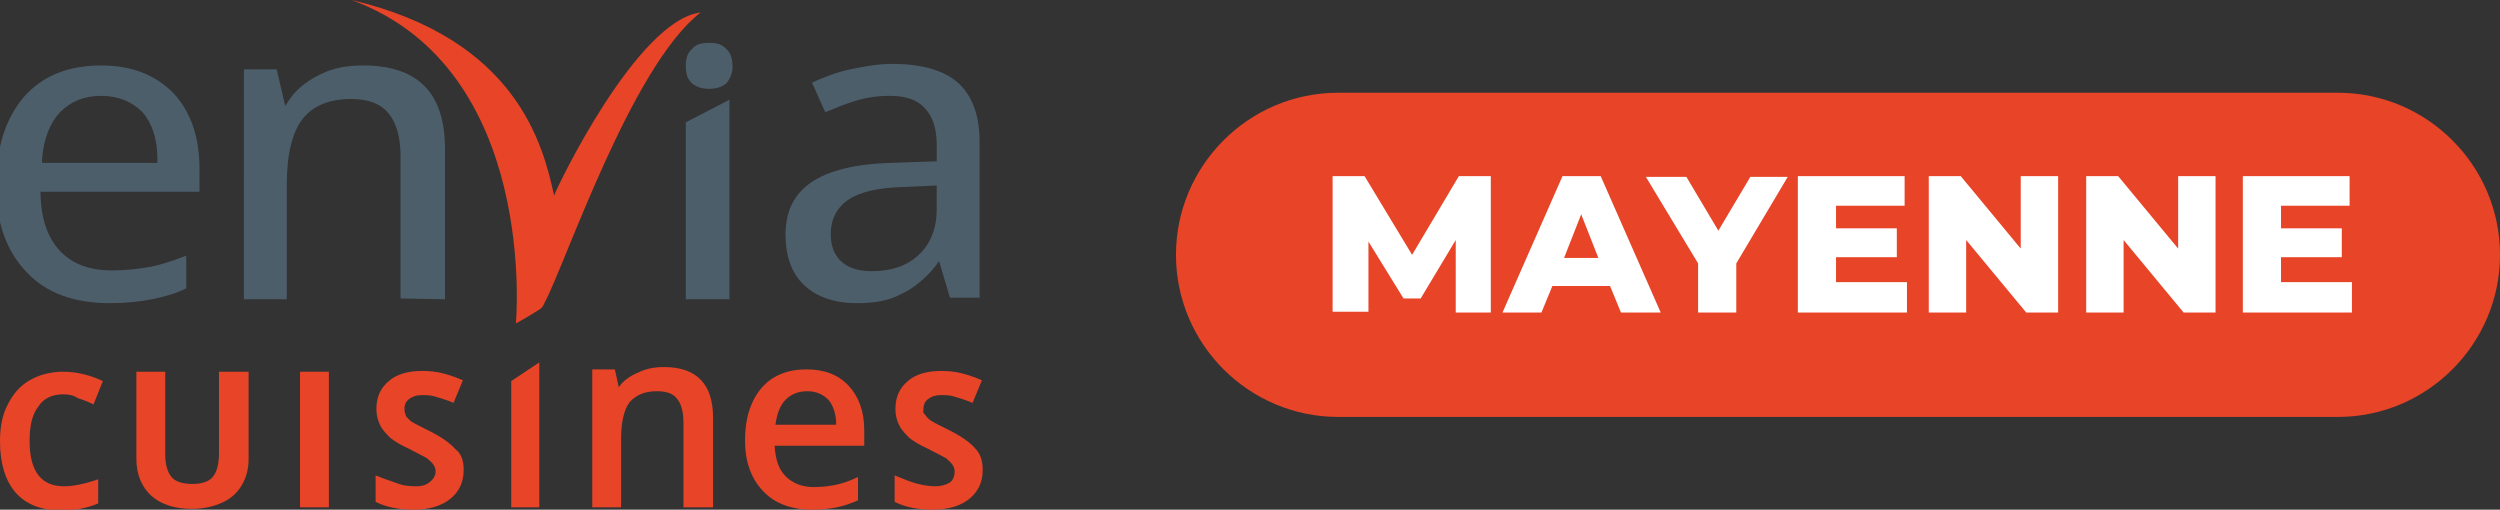
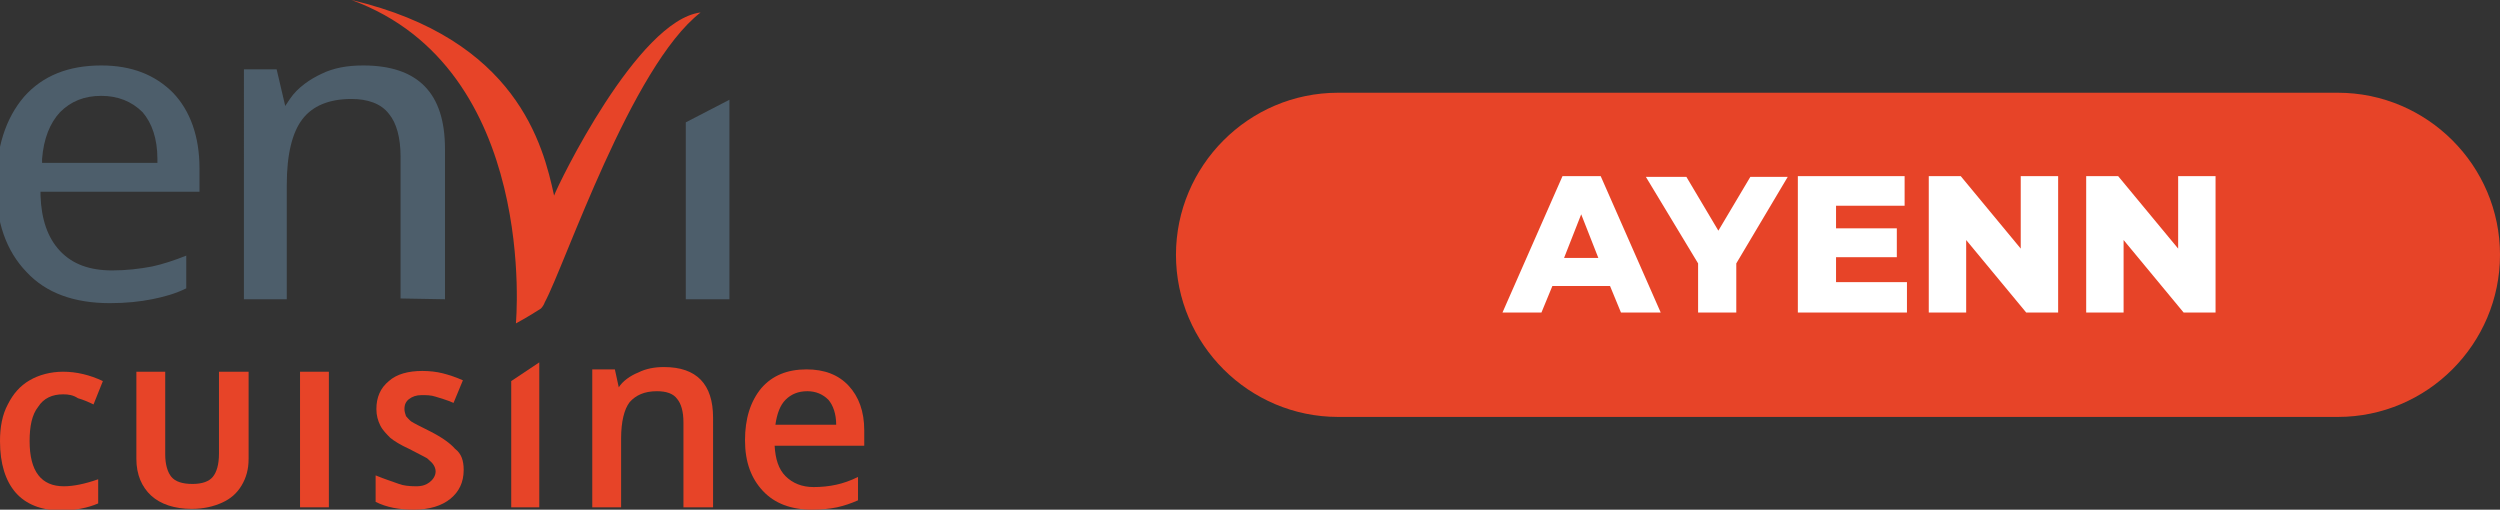
<svg xmlns="http://www.w3.org/2000/svg" xml:space="preserve" style="enable-background:new 0 0 320.8 65.4;" viewBox="0 0 320.8 65.4" y="0px" x="0px" id="Calque_1" version="1.1">
  <rect x="0" y="0" width="320.8" height="65.4" fill="#333333" stroke="none" />
  <style type="text/css">
	.st0{fill:#E74428;}
	.st1{fill:#FFFFFF;}
	.st2{fill:none;stroke:#FFFFFF;stroke-width:3;stroke-miterlimit:10;}
	.st3{fill:#4D5E6B;}
</style>
  <path d="M300,53.5H171.7c-11.4,0-20.8-9.3-20.8-20.8v0c0-11.4,9.3-20.8,20.8-20.8H300c11.4,0,20.8,9.3,20.8,20.8v0  C320.8,44.1,311.5,53.5,300,53.5z" class="st0" />
  <g>
-     <path d="M186.8,40.1l0-9.3l-4.5,7.5h-2.2l-4.5-7.3v9H171V22.6h4.1l6.1,10.1l6-10.1h4.1l0,17.5H186.8z" class="st1" />
    <path d="M206.6,36.7h-7.4l-1.4,3.4h-5l7.7-17.5h4.9l7.7,17.5H208L206.6,36.7z M205.1,33.1l-2.2-5.6l-2.2,5.6H205.1z" class="st1" />
    <path d="M222.8,33.8v6.3h-4.9v-6.3l-6.7-11.1h5.2l4.1,6.9l4.1-6.9h4.8L222.8,33.8z" class="st1" />
    <path d="M244.7,36.3v3.8h-14V22.6h13.7v3.8h-8.8v2.9h7.8v3.7h-7.8v3.2H244.7z" class="st1" />
    <path d="M264.1,22.6v17.5H260l-7.7-9.3v9.3h-4.8V22.6h4.1l7.7,9.3v-9.3H264.1z" class="st1" />
    <path d="M284.3,22.6v17.5h-4.1l-7.7-9.3v9.3h-4.8V22.6h4.1l7.7,9.3v-9.3H284.3z" class="st1" />
-     <path d="M301.8,36.3v3.8h-14V22.6h13.7v3.8h-8.8v2.9h7.8v3.7h-7.8v3.2H301.8z" class="st1" />
  </g>
  <g>
    <path d="M13,12.3c-2.2,0-3.9,0.7-5.3,2.1c-1.3,1.4-2.1,3.4-2.3,6l0,0.5h14.8l0-0.5c0-2.6-0.7-4.6-1.9-6   C16.9,13,15.1,12.3,13,12.3 M14.1,38.9c-4.6,0-8.2-1.3-10.7-4c-2.6-2.7-3.9-6.4-3.9-11.1c0-4.8,1.2-8.6,3.6-11.4   C5.5,9.7,8.8,8.4,13,8.4c3.9,0,6.9,1.2,9.2,3.5c2.2,2.3,3.4,5.6,3.4,9.7v3H5.2l0,0.5c0.1,3,0.9,5.4,2.5,7.1   c1.6,1.7,3.8,2.5,6.7,2.5c1.8,0,3.5-0.2,5.1-0.5c1.4-0.3,2.9-0.8,4.4-1.4V37c-1.4,0.7-2.9,1.1-4.4,1.4C18,38.7,16.2,38.9,14.1,38.9" class="st3" />
    <path d="M51.4,38.3V20.1c0-2.4-0.5-4.3-1.5-5.5c-1-1.3-2.7-1.9-4.8-1.9c-2.9,0-5,0.9-6.3,2.6c-1.3,1.7-2,4.5-2,8.4   v14.7h-5.5V8.9h4.2l1.1,4.7l0.6-0.9c1-1.5,2.7-2.6,4-3.2c1.6-0.8,3.4-1.1,5.4-1.1c7,0,10.5,3.5,10.5,10.7v19.3" class="st3" />
    <path d="M91.5,65.1h-3.8V54.2c0-1.4-0.3-2.4-0.8-3c-0.5-0.7-1.4-1-2.6-1c-1.6,0-2.7,0.5-3.5,1.4   c-0.7,0.9-1.1,2.5-1.1,4.7v8.8H76V47.4h2.9l0.5,2.3c0.5-0.8,1.5-1.5,2.5-1.9c1-0.5,2.1-0.7,3.3-0.7c4.2,0,6.3,2.2,6.3,6.5" class="st0" />
    <polygon points="88,38.4 88,15.7 93.6,12.8 93.6,38.4" class="st3" />
-     <path d="M115.8,24c-3.1,0.1-5.4,0.6-6.9,1.6c-1.5,1-2.3,2.5-2.3,4.5c0,1.5,0.5,2.7,1.4,3.5c0.9,0.8,2.2,1.2,3.9,1.2   c2.5,0,4.5-0.7,6-2.1c1.5-1.4,2.3-3.4,2.3-5.8v-3.1 M109.9,38.9c-2.8,0-5.1-0.8-6.7-2.3c-1.6-1.5-2.4-3.7-2.4-6.5   c0-3,1.1-5.2,3.3-6.7c2.2-1.5,5.7-2.4,10.4-2.5l5.7-0.2v-2.1c0-2.1-0.5-3.6-1.5-4.7c-1-1.1-2.5-1.6-4.5-1.6c-1.6,0-3.1,0.2-4.6,0.7   c-1.3,0.4-2.5,0.9-3.7,1.4l-1.7-3.8c1.5-0.7,3.1-1.3,4.9-1.7c1.9-0.4,3.7-0.7,5.4-0.7c3.7,0,6.6,0.8,8.4,2.4   c1.8,1.6,2.8,4.1,2.8,7.6v20h-3.8l-1.4-4.7l-0.5,0.7c-1.3,1.6-2.9,2.9-4.5,3.6C114,38.6,112.2,38.9,109.9,38.9" class="st3" />
    <path d="M8.1,50.6c-1.4,0-2.5,0.5-3.2,1.6c-0.8,1-1.1,2.5-1.1,4.4c0,3.9,1.5,5.8,4.4,5.8c1.2,0,2.7-0.3,4.4-0.9v3.1   c-1.4,0.6-3,0.9-4.8,0.9c-2.5,0-4.5-0.8-5.8-2.3c-1.3-1.5-2-3.7-2-6.6c0-1.8,0.3-3.4,1-4.7c0.7-1.4,1.6-2.4,2.8-3.1   c1.2-0.7,2.7-1.1,4.3-1.1c1.7,0,3.4,0.4,5.1,1.2l-1.2,3c-0.6-0.3-1.3-0.6-2-0.8C9.4,50.7,8.8,50.6,8.1,50.6" class="st0" />
    <path d="M31.9,47.7v11.2c0,1.3-0.3,2.4-0.9,3.4c-0.6,1-1.4,1.7-2.5,2.2c-1.1,0.5-2.4,0.8-3.9,0.8c-2.2,0-4-0.6-5.2-1.7   c-1.2-1.1-1.9-2.7-1.9-4.7V47.7h3.7v10.6c0,1.3,0.3,2.3,0.8,2.9c0.5,0.6,1.4,0.9,2.7,0.9c1.2,0,2.1-0.3,2.6-0.9   c0.5-0.6,0.8-1.6,0.8-3V47.7" class="st0" />
    <rect height="17.4" width="3.7" class="st0" y="47.7" x="38.5" />
    <path d="M59.5,60.3c0,1.6-0.6,2.8-1.7,3.7c-1.1,0.9-2.7,1.4-4.7,1.4c-1.9,0-3.5-0.3-4.9-1v-3.4c1.2,0.5,2.2,0.8,3,1.1   c0.5,0.2,1.3,0.3,2.2,0.3c0.8,0,1.3-0.2,1.7-0.5c0.4-0.3,0.8-0.8,0.8-1.4c0-0.3-0.1-0.6-0.3-0.9c-0.2-0.3-0.5-0.5-0.8-0.8   c-0.4-0.2-1.1-0.6-2.3-1.2c-1.1-0.5-1.9-1-2.4-1.4c-0.5-0.5-1-1-1.3-1.6c-0.3-0.6-0.5-1.3-0.5-2.1c0-1.5,0.5-2.7,1.6-3.6   c1-0.9,2.5-1.3,4.3-1.3c0.9,0,1.8,0.1,2.6,0.3c0.8,0.2,1.7,0.5,2.6,0.9l-1.2,2.9c-0.9-0.4-1.7-0.6-2.3-0.8   c-0.6-0.2-1.2-0.2-1.8-0.2c-0.7,0-1.2,0.2-1.6,0.5c-0.4,0.3-0.6,0.7-0.6,1.3c0,0.3,0.1,0.6,0.2,0.9c0.2,0.2,0.4,0.5,0.7,0.7   c0.3,0.2,1.1,0.6,2.3,1.2c1.6,0.8,2.7,1.6,3.3,2.3C59.2,58.2,59.5,59.1,59.5,60.3" class="st0" />
    <polygon points="65.6,65.1 65.6,48.9 69.2,46.5 69.2,65.1" class="st0" />
-     <path d="M126.1,60.3c0,1.6-0.6,2.8-1.7,3.7c-1.1,0.9-2.7,1.4-4.7,1.4c-1.9,0-3.5-0.3-4.9-1v-3.4c1.2,0.5,2.2,0.9,3,1.1   c0.8,0.2,1.6,0.3,2.2,0.3c0.8,0,1.4-0.2,1.9-0.5c0.4-0.3,0.6-0.8,0.6-1.4c0-0.3-0.1-0.6-0.3-0.9c-0.2-0.3-0.5-0.5-0.8-0.8   c-0.4-0.2-1.1-0.6-2.3-1.2c-1.1-0.5-1.9-1-2.4-1.4c-0.5-0.5-1-1-1.3-1.6c-0.3-0.6-0.5-1.3-0.5-2.1c0-1.5,0.5-2.7,1.6-3.6   c1-0.9,2.5-1.3,4.3-1.3c0.9,0,1.8,0.1,2.6,0.3c0.8,0.2,1.7,0.5,2.6,0.9l-1.2,2.9c-0.9-0.4-1.7-0.6-2.3-0.8   c-0.6-0.2-1.2-0.2-1.8-0.2c-0.7,0-1.2,0.2-1.6,0.5c-0.4,0.3-0.6,0.7-0.6,1.3c0,0.3-0.1,0.4,0.1,0.6c0.2,0.2,0.5,0.7,0.9,0.9   c0.3,0.2,1.1,0.6,2.3,1.2c1.6,0.8,2.7,1.6,3.3,2.3C125.8,58.2,126.1,59.1,126.1,60.3" class="st0" />
    <path d="M70.7,27.9L70.7,27.9L70.7,27.9 M70.6,27.9L70.6,27.9L70.6,27.9L70.6,27.9z" class="st0" />
-     <path d="M91,11.4c-1,0-1.8-0.3-2.3-0.8C88.2,10.1,88,9.4,88,8.5c0-1,0.2-1.7,0.8-2.2C89.2,5.7,90,5.5,91,5.5   c1,0,1.7,0.2,2.2,0.8C93.7,6.7,94,7.5,94,8.5c0,0.9-0.3,1.6-0.8,2.2C92.7,11.1,92,11.4,91,11.4" class="st3" />
    <path d="M103.6,50.2c-1.2,0-2.1,0.4-2.8,1.1c-0.7,0.7-1.1,1.8-1.3,3.2h7.8c0-1.4-0.4-2.5-1-3.2   C105.6,50.6,104.7,50.2,103.6,50.2 M104.2,65.4c-2.7,0-4.8-0.8-6.3-2.4c-1.5-1.6-2.3-3.7-2.3-6.5c0-2.8,0.7-5,2.1-6.7   c1.4-1.6,3.3-2.4,5.8-2.4c2.3,0,4.1,0.7,5.4,2.1c1.3,1.4,2,3.3,2,5.7v2H99.4c0.1,1.7,0.5,3,1.4,3.9c0.9,0.9,2.1,1.4,3.6,1.4   c1,0,2-0.1,2.9-0.3c0.9-0.2,1.8-0.5,2.8-1v3c-0.9,0.4-1.8,0.7-2.7,0.9C106.4,65.3,105.4,65.4,104.2,65.4" class="st0" />
    <path d="M89.9,1.6c-8.1,1-18.3,22.1-18.8,23.5c-1.4-6.5-4.8-20.1-26-25.1c24.1,8.8,21.1,41.5,21.1,41.5   s1.5-0.8,3.2-1.9c0.2-0.2,0.4-0.5,0.5-0.8C72.5,34,81,8.5,89.9,1.6" class="st0" />
  </g>
</svg>